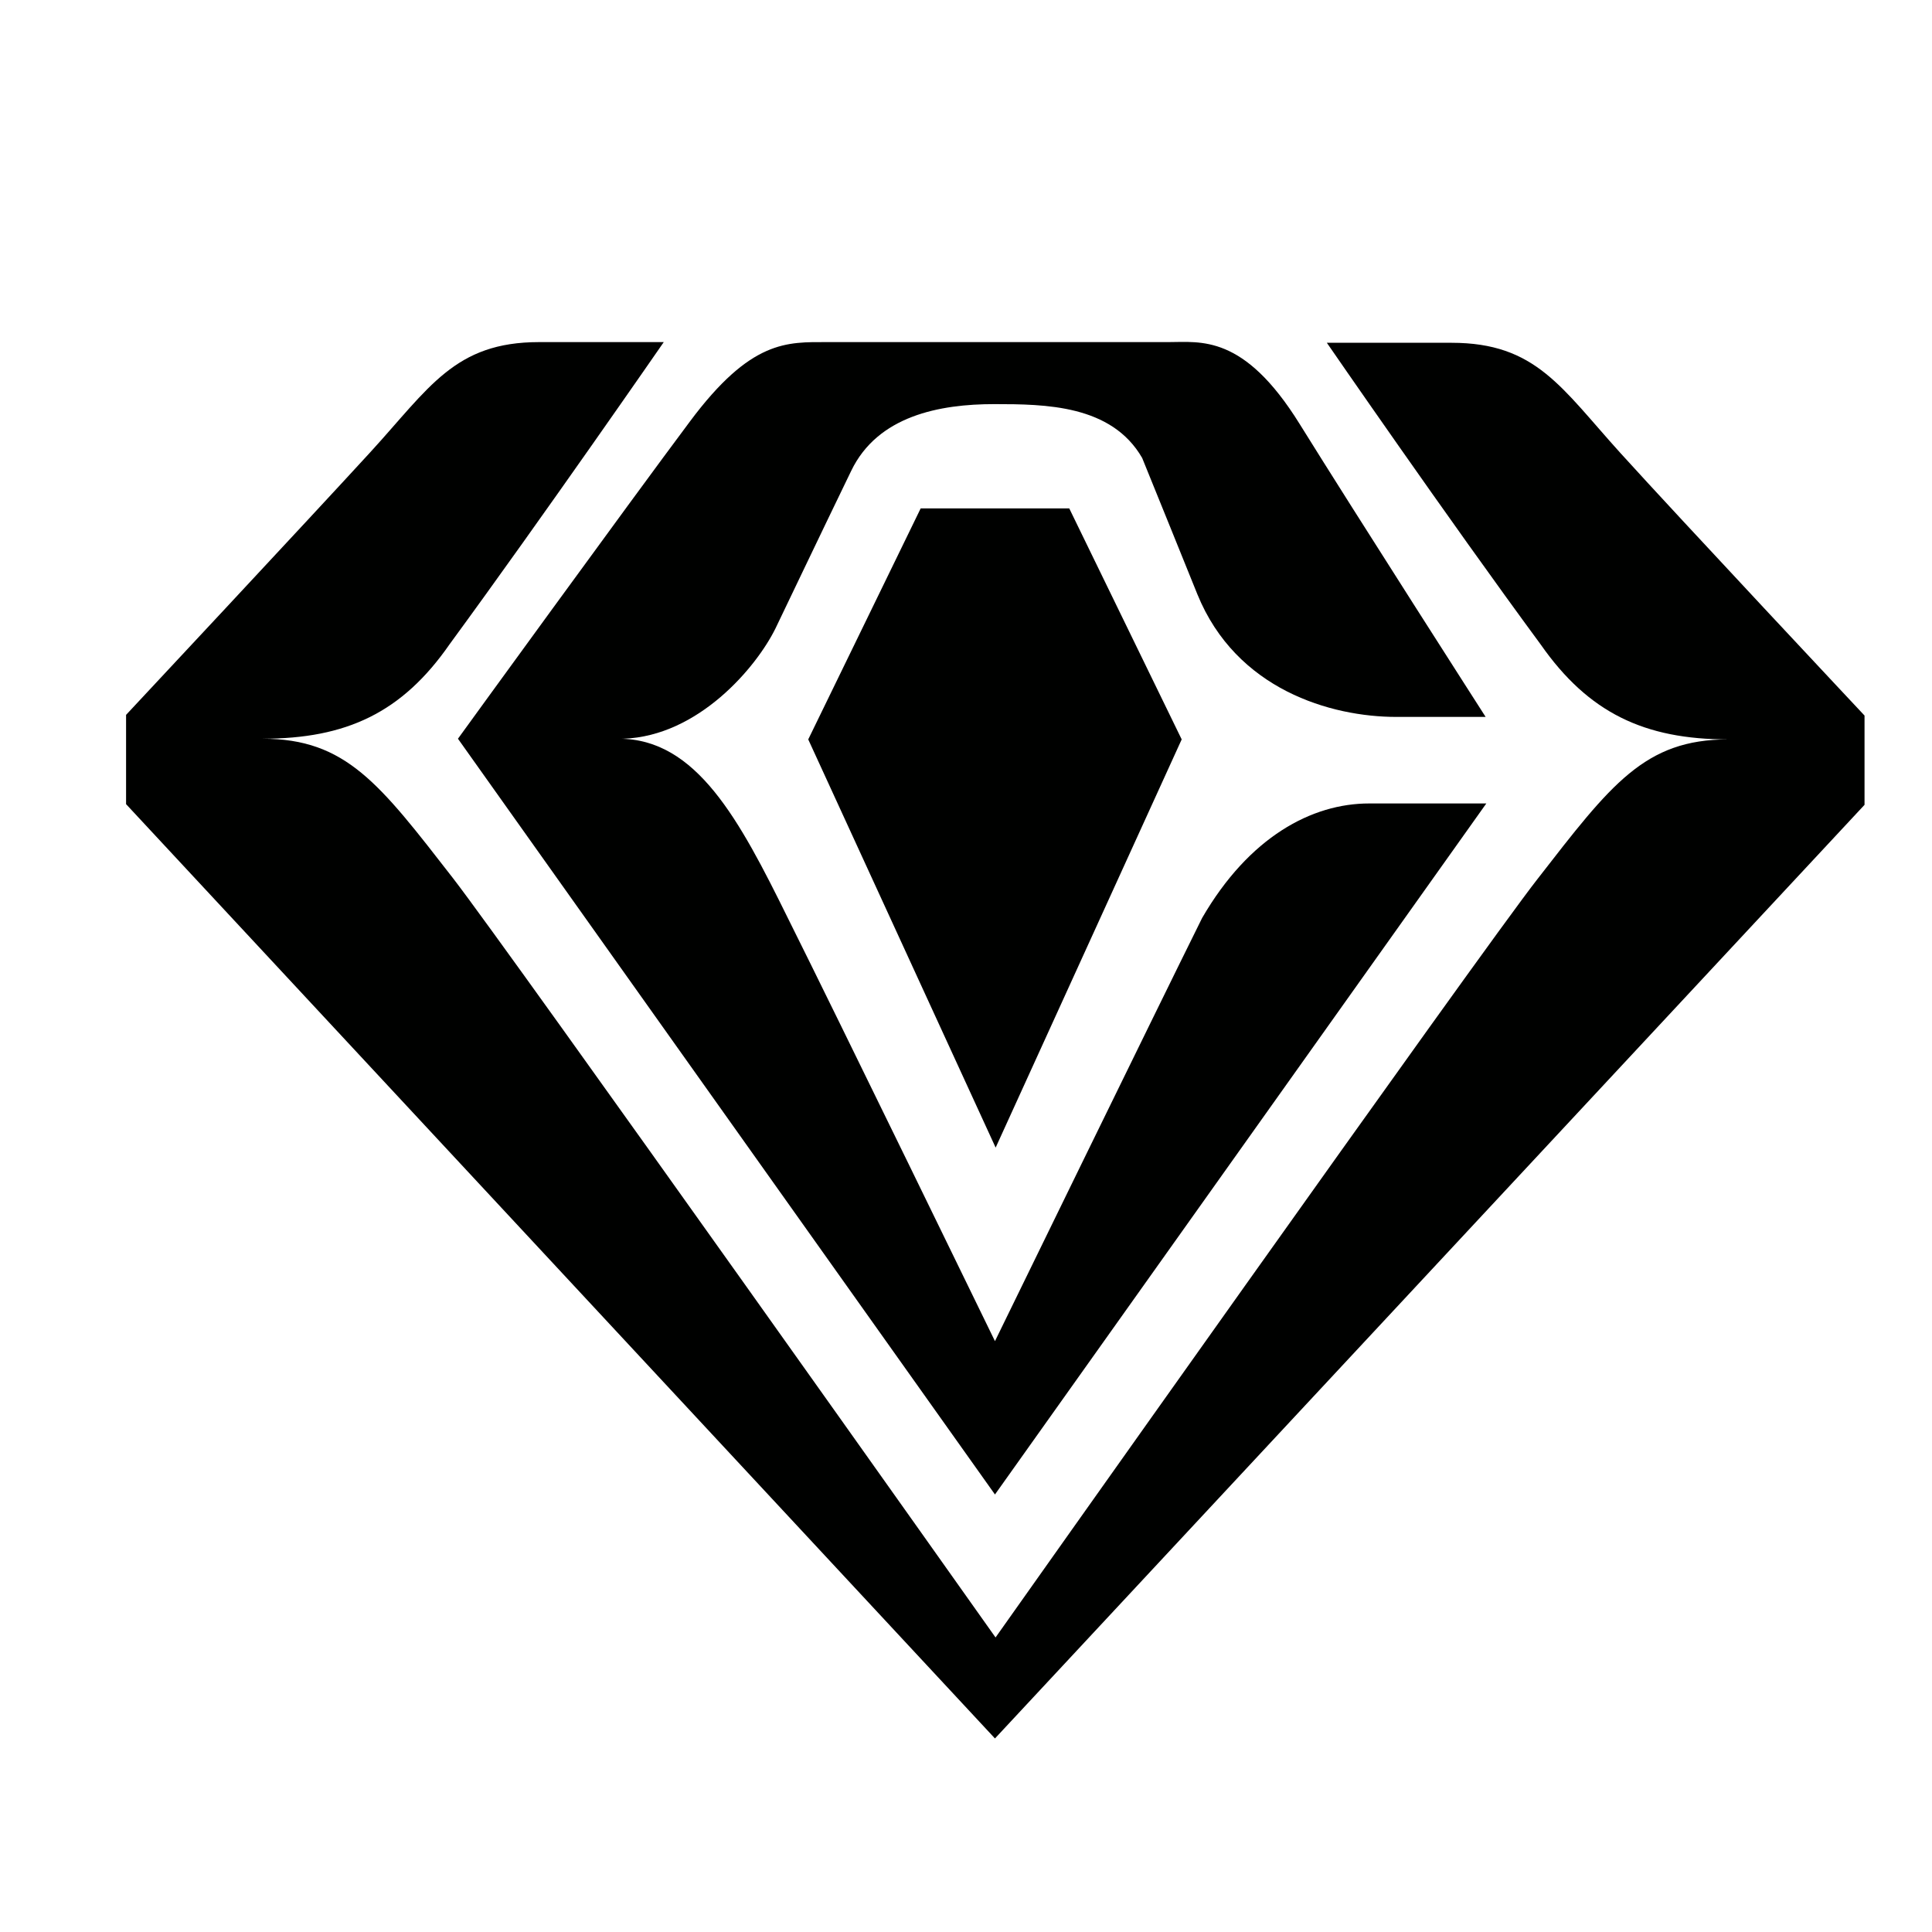
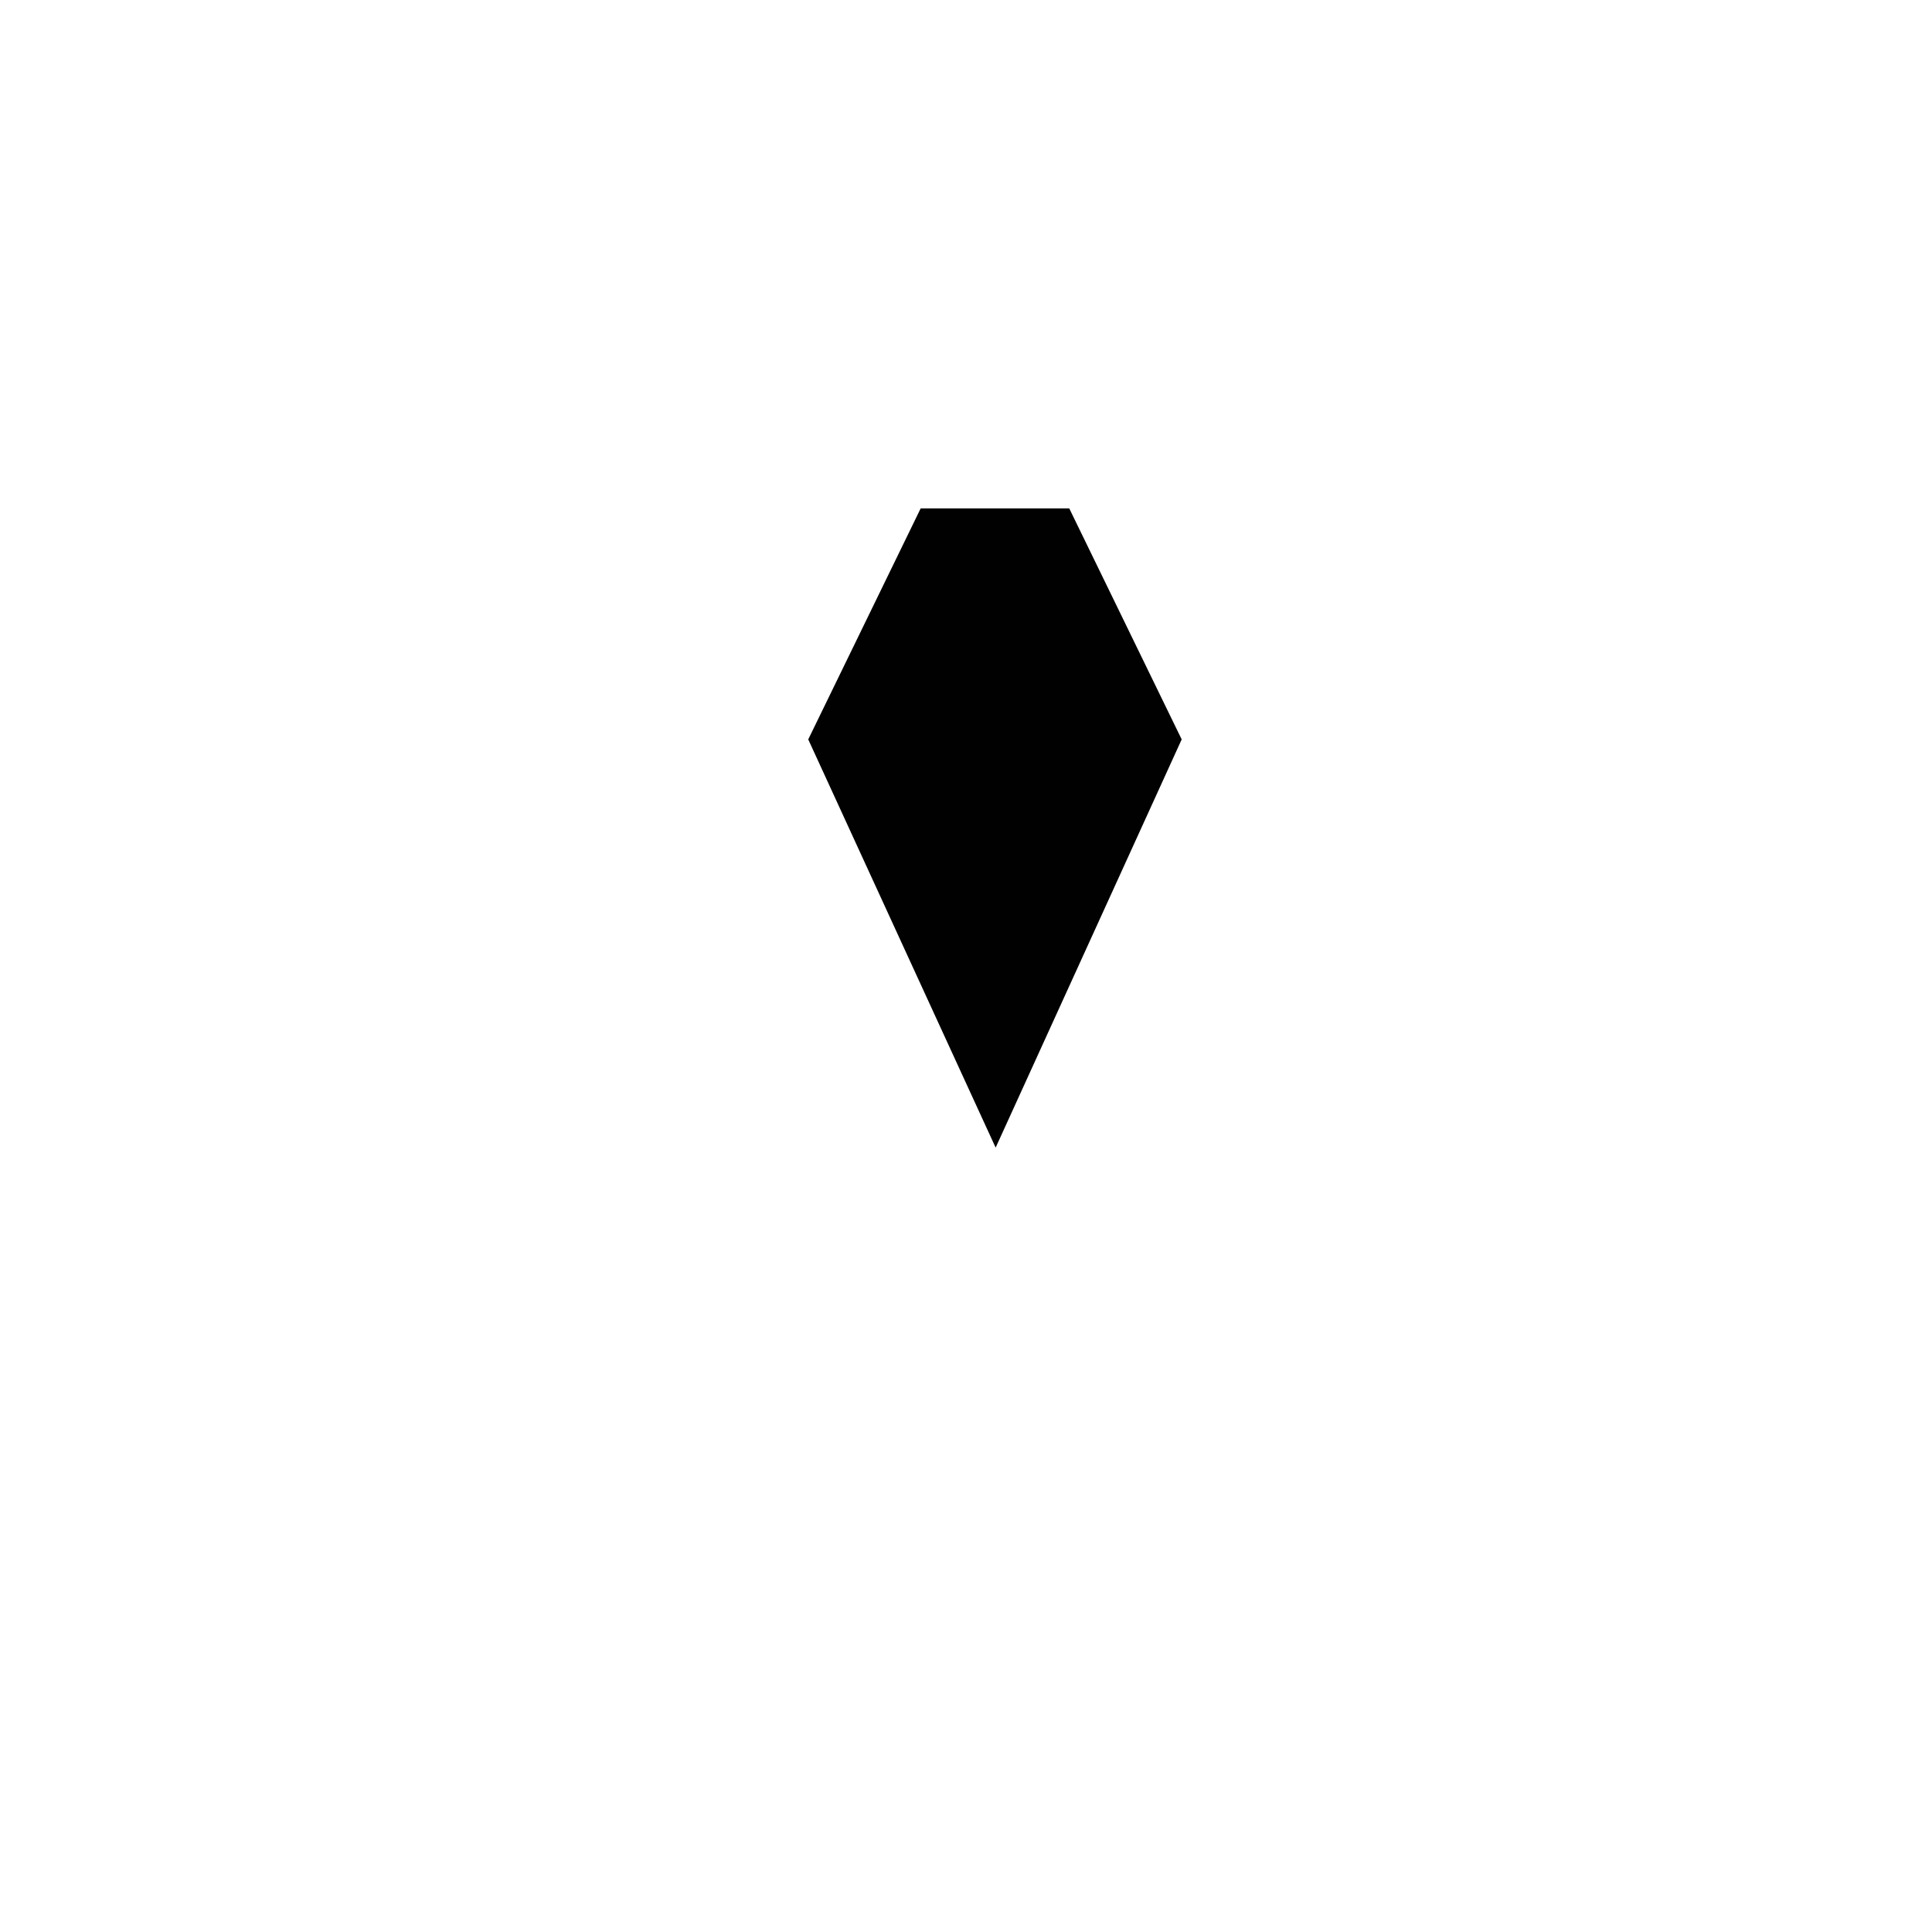
<svg xmlns="http://www.w3.org/2000/svg" viewBox="0 0 28.35 28.35" version="1.1" id="Layer_1">
-   <path fill="#000100" d="M14.6,24.04s7.13-10.08,7.96-11.14c1.08-1.39,1.57-2.05,2.8-2.05-1.23,0-2.05-.39-2.75-1.39-1.37-1.86-3.14-4.43-3.14-4.43h1.83c1.24,0,1.61.66,2.48,1.62s3.58,3.85,3.58,3.85v1.31s-12.76,13.7-12.76,13.7h0S1.85,11.8,1.85,11.8v-1.31s2.71-2.9,3.58-3.85,1.24-1.62,2.48-1.62h1.83s-1.77,2.56-3.14,4.43c-.7,1.01-1.52,1.39-2.75,1.39,1.23,0,1.72.66,2.8,2.05.82,1.06,7.96,11.14,7.96,11.14" />
-   <path fill="#000100" d="M20.09,11.79c.19,0,1.72,0,1.72,0l-7.21,10.14-7.88-11.09s0,0,0,0c.05-.07,2.51-3.46,3.4-4.65.9-1.21,1.43-1.17,2.02-1.17h5c.48,0,1.11-.12,1.93,1.2.82,1.32,2.73,4.3,2.73,4.3h-1.31c-.96,0-2.35-.4-2.92-1.8-.24-.59-.54-1.34-.81-2-.45-.78-1.42-.79-2.17-.79-.8,0-1.71.17-2.1.98,0,0,0,0,0,0-.47.97-.97,2.02-1.11,2.31-.28.57-1.13,1.58-2.23,1.62-.02,0-.05,0-.07,0,1.14,0,1.77,1.19,2.48,2.63.69,1.38,3.04,6.21,3.04,6.21.02-.04,2.36-4.84,3.04-6.21.69-1.19,1.61-1.68,2.45-1.68Z" />
-   <path fill="#000100" d="M17.12,10.85s-.8.17-1.26,1.3c-.46,1.13-1.26,3.12-1.26,3.12,0,0-.8-1.99-1.26-3.12-.46-1.13-1.26-1.3-1.26-1.3,0,0,.75-.26,1.34-1.47.25-.5.54-1.1.76-1.57.08-.15.25-.18.41-.18.04,0,.08,0,.12,0,.14,0,.27.1.33.23.22.47.49,1.04.74,1.52.59,1.22,1.34,1.47,1.34,1.47Z" />
  <polyline fill="#000100" points="14.6 7.46 15.69 7.46 17.34 10.85 14.61 16.84 11.86 10.85 13.51 7.46 14.6 7.46" />
</svg>